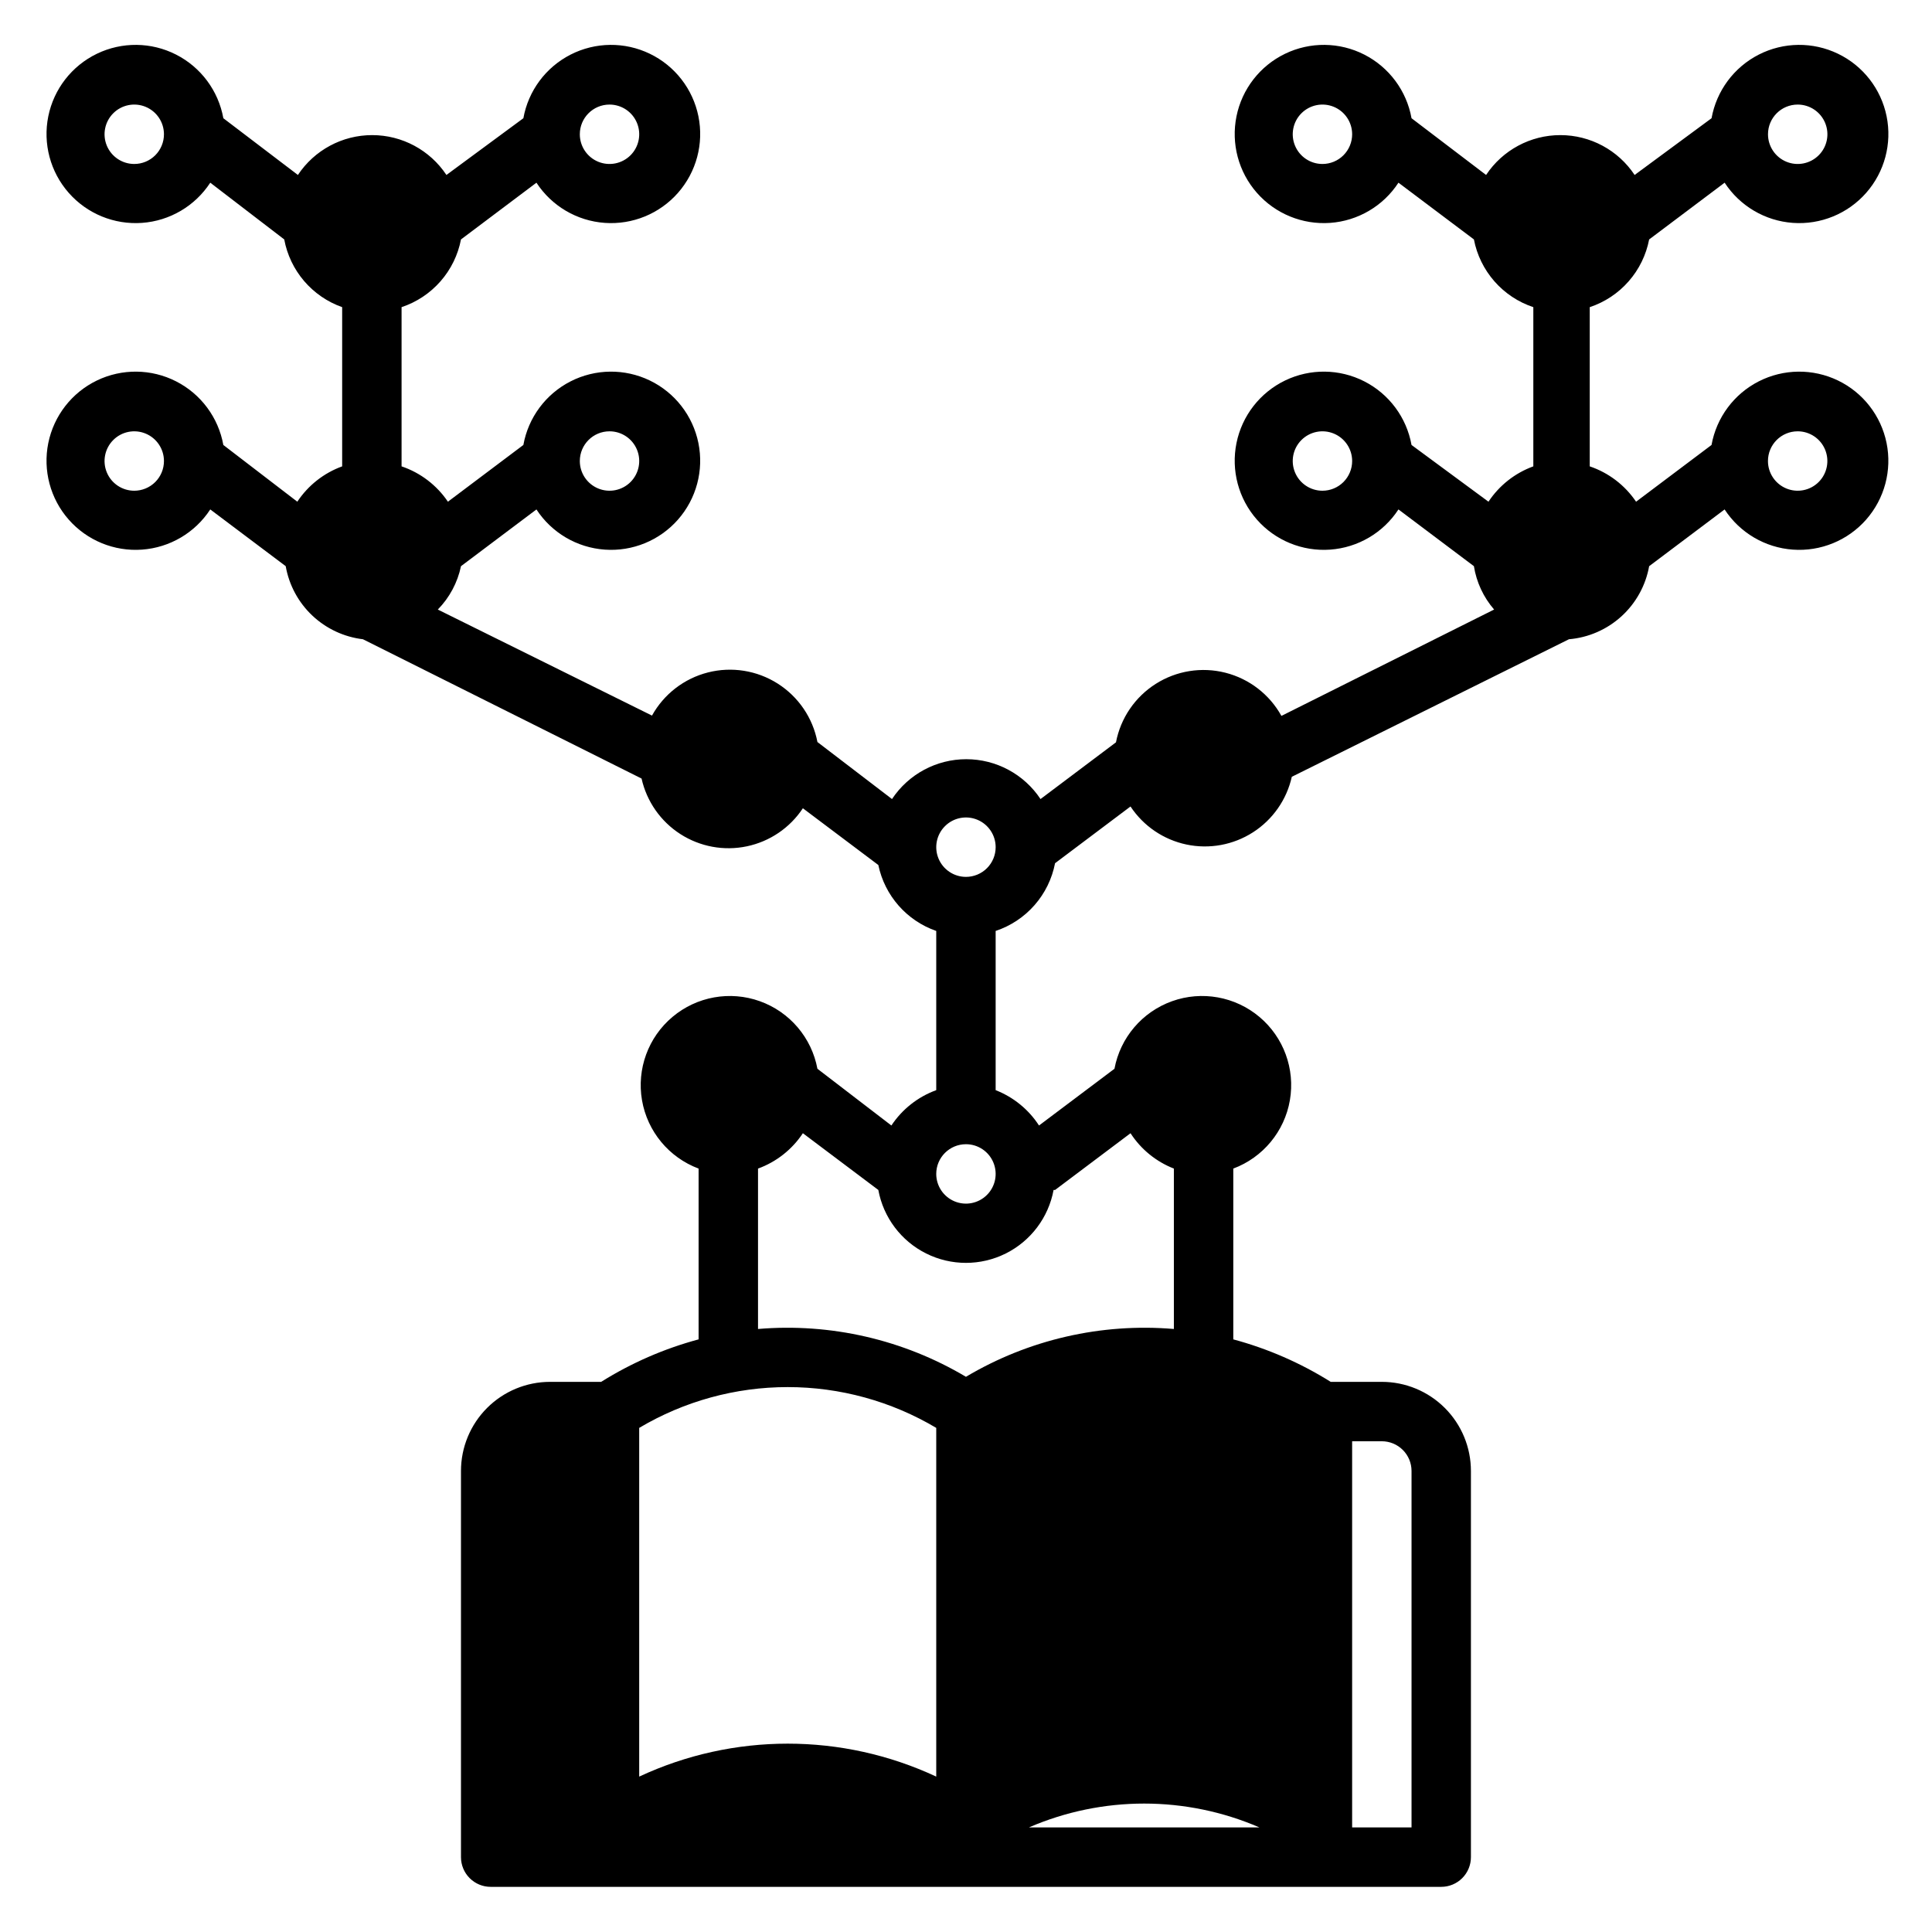
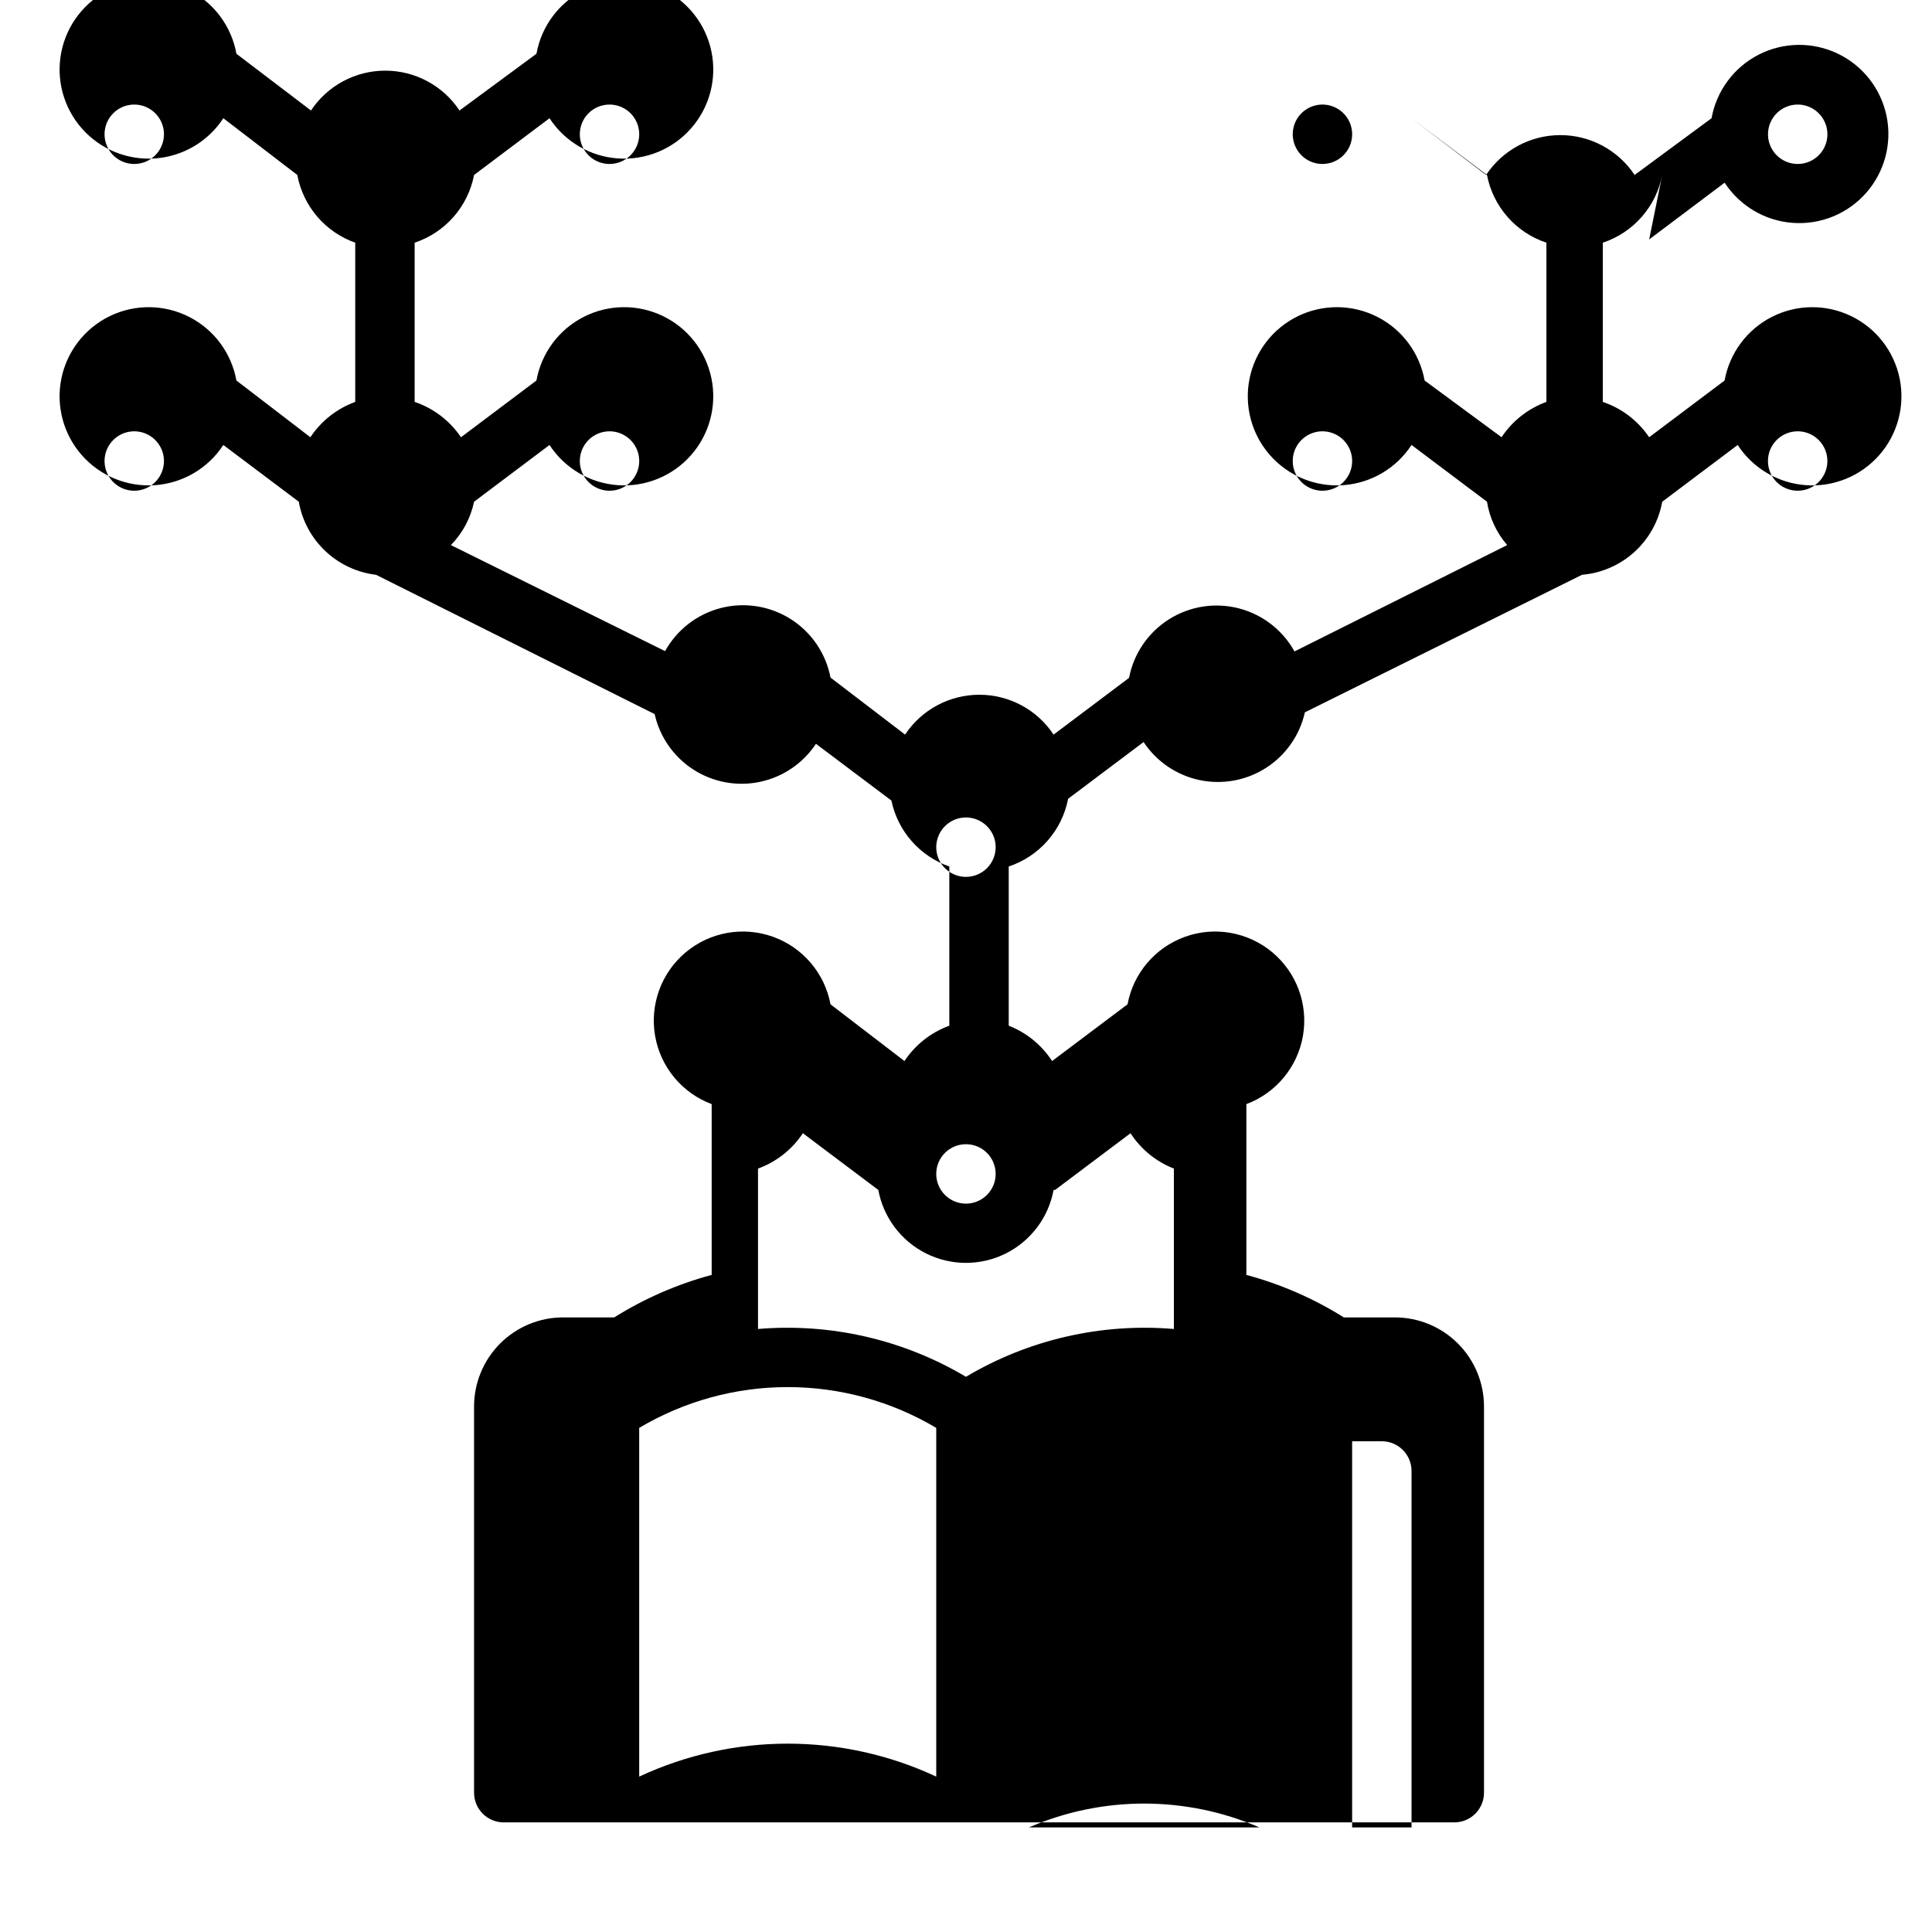
<svg xmlns="http://www.w3.org/2000/svg" fill="#000000" width="800px" height="800px" version="1.1" viewBox="144 144 512 512">
-   <path d="m581.05 207.45 19.996-15.035c4.031 6.184 10.727 10.125 18.09 10.652s14.551-2.418 19.426-7.965c4.875-5.543 6.875-13.047 5.41-20.285-1.469-7.234-6.234-13.367-12.883-16.574-6.652-3.211-14.418-3.125-20.996 0.23-6.574 3.356-11.203 9.594-12.512 16.859l-20.387 15.035c-4.375-6.598-11.766-10.562-19.68-10.562-7.918 0-15.305 3.965-19.684 10.562l-19.758-15.035c-1.305-7.266-5.934-13.504-12.512-16.859-6.578-3.356-14.344-3.441-20.992-0.23-6.648 3.207-11.418 9.34-12.883 16.574-1.469 7.238 0.531 14.742 5.406 20.285 4.875 5.547 12.062 8.492 19.426 7.965 7.363-0.527 14.059-4.469 18.09-10.652l19.996 15.035c0.793 4.121 2.672 7.957 5.438 11.109 2.766 3.156 6.324 5.516 10.309 6.84v42.195-0.004c-4.863 1.77-9.031 5.055-11.887 9.367l-20.391-15.035c-1.305-7.266-5.934-13.504-12.512-16.855-6.578-3.356-14.344-3.441-20.992-0.234-6.648 3.207-11.418 9.344-12.883 16.578-1.469 7.234 0.531 14.742 5.406 20.285 4.875 5.543 12.062 8.492 19.426 7.961 7.363-0.527 14.059-4.469 18.09-10.652l19.996 15.035v0.004c0.68 4.254 2.535 8.234 5.356 11.492l-56.363 28.184-0.004-0.004c-3.156-5.691-8.52-9.828-14.828-11.434-6.305-1.605-12.996-0.535-18.488 2.957-5.496 3.488-9.305 9.094-10.527 15.484l-19.996 15.035c-4.375-6.598-11.766-10.562-19.68-10.562-7.918 0-15.305 3.965-19.68 10.562l-19.762-15.113c-1.223-6.394-5.031-11.996-10.527-15.488-5.492-3.488-12.184-4.559-18.488-2.953-6.309 1.605-11.672 5.742-14.828 11.434l-56.758-28.102c3.106-3.164 5.234-7.152 6.141-11.492l19.996-15.035-0.004-0.004c4.035 6.184 10.727 10.125 18.094 10.652 7.363 0.531 14.551-2.418 19.422-7.961 4.875-5.543 6.879-13.051 5.41-20.285s-6.234-13.371-12.883-16.578c-6.648-3.207-14.418-3.121-20.992 0.234-6.578 3.352-11.207 9.59-12.512 16.855l-19.996 15.035c-2.961-4.379-7.273-7.672-12.281-9.367v-42.191c3.984-1.324 7.539-3.684 10.309-6.84 2.766-3.152 4.644-6.988 5.438-11.109l19.996-15.035h-0.004c4.035 6.184 10.727 10.125 18.094 10.652 7.363 0.527 14.551-2.418 19.422-7.965 4.875-5.543 6.879-13.047 5.41-20.285-1.469-7.234-6.234-13.367-12.883-16.574-6.648-3.211-14.418-3.125-20.992 0.23-6.578 3.356-11.207 9.594-12.512 16.859l-20.391 15.035c-4.375-6.598-11.766-10.562-19.68-10.562-7.914 0-15.305 3.965-19.68 10.562l-19.758-15.035c-1.309-7.266-5.938-13.504-12.516-16.859-6.574-3.356-14.344-3.441-20.992-0.23-6.648 3.207-11.414 9.34-12.883 16.574-1.465 7.238 0.535 14.742 5.41 20.285 4.875 5.547 12.062 8.492 19.426 7.965s14.055-4.469 18.09-10.652l19.602 15.035c0.758 4.074 2.574 7.879 5.269 11.031 2.695 3.148 6.172 5.535 10.082 6.918v42.195-0.004c-4.863 1.77-9.031 5.055-11.887 9.367l-19.602-15.035c-1.309-7.266-5.938-13.504-12.516-16.855-6.574-3.356-14.344-3.441-20.992-0.234-6.648 3.207-11.414 9.344-12.883 16.578-1.465 7.234 0.535 14.742 5.41 20.285 4.875 5.543 12.062 8.492 19.426 7.961 7.363-0.527 14.055-4.469 18.09-10.652l19.996 15.035v0.004c0.875 4.996 3.34 9.578 7.027 13.066s8.398 5.695 13.438 6.297l73.84 36.918c1.355 6.062 5.047 11.348 10.27 14.707 5.227 3.363 11.562 4.531 17.641 3.25 6.078-1.277 11.41-4.902 14.836-10.082l19.996 15.035c1.691 8.117 7.519 14.75 15.348 17.477v42.195-0.004c-4.863 1.77-9.027 5.055-11.887 9.367l-19.602-15.035c-1.539-8.254-7.348-15.07-15.254-17.902s-16.719-1.25-23.148 4.152c-6.43 5.398-9.508 13.809-8.086 22.086 1.426 8.277 7.137 15.172 15 18.117v45.266-0.004c-9.117 2.449-17.82 6.242-25.82 11.258h-13.539c-6.262 0-12.27 2.488-16.699 6.918-4.426 4.426-6.914 10.434-6.914 16.699v102.34c0 2.086 0.828 4.09 2.305 5.566 1.477 1.477 3.477 2.305 5.566 2.305h251.9c2.09 0 4.09-0.828 5.566-2.305 1.477-1.477 2.309-3.481 2.309-5.566v-102.34c0-6.266-2.488-12.273-6.918-16.699-4.43-4.43-10.438-6.918-16.699-6.918h-13.539c-8-5.016-16.703-8.809-25.82-11.258v-45.262c7.863-2.945 13.578-9.84 15-18.117 1.426-8.277-1.652-16.688-8.082-22.086-6.434-5.402-15.246-6.984-23.152-4.152s-13.715 9.648-15.254 17.902l-19.996 15.035c-2.754-4.246-6.773-7.523-11.492-9.367v-42.191c3.981-1.324 7.539-3.684 10.305-6.84 2.769-3.152 4.644-6.988 5.438-11.109l19.996-15.035c3.426 5.18 8.758 8.805 14.836 10.082 6.078 1.281 12.414 0.113 17.641-3.25 5.223-3.359 8.914-8.645 10.27-14.703l73.445-36.449c5.18-0.438 10.07-2.574 13.914-6.074 3.844-3.504 6.422-8.172 7.34-13.289l19.996-15.035v-0.004c4.031 6.184 10.727 10.125 18.09 10.652 7.363 0.531 14.551-2.418 19.426-7.961 4.875-5.543 6.875-13.051 5.41-20.285-1.469-7.234-6.234-13.371-12.883-16.578-6.652-3.207-14.418-3.121-20.996 0.234-6.574 3.352-11.203 9.59-12.512 16.855l-19.996 15.035c-2.957-4.379-7.269-7.672-12.277-9.367v-42.191c3.981-1.324 7.539-3.684 10.305-6.84 2.769-3.152 4.644-6.988 5.438-11.109zm39.359-35.738c3.184 0 6.055 1.918 7.273 4.859 1.219 2.941 0.547 6.328-1.707 8.578-2.25 2.25-5.637 2.926-8.578 1.707s-4.859-4.09-4.859-7.273c0-4.348 3.523-7.871 7.871-7.871zm-125.95 15.742c-3.184 0-6.051-1.918-7.269-4.859s-0.547-6.328 1.703-8.578c2.254-2.25 5.641-2.926 8.582-1.707 2.941 1.219 4.859 4.09 4.859 7.273 0 2.086-0.832 4.09-2.309 5.566-1.473 1.477-3.477 2.305-5.566 2.305zm0 86.594c-3.184 0-6.051-1.918-7.269-4.859s-0.547-6.328 1.703-8.578c2.254-2.254 5.641-2.926 8.582-1.707 2.941 1.219 4.859 4.086 4.859 7.273 0 2.086-0.832 4.09-2.309 5.566-1.473 1.473-3.477 2.305-5.566 2.305zm-188.93-15.746c3.184 0 6.055 1.918 7.273 4.859s0.543 6.328-1.707 8.582c-2.254 2.25-5.637 2.922-8.578 1.703-2.941-1.219-4.859-4.086-4.859-7.269 0-4.348 3.523-7.875 7.871-7.875zm0-86.59c3.184 0 6.055 1.918 7.273 4.859 1.219 2.941 0.543 6.328-1.707 8.578-2.254 2.25-5.637 2.926-8.578 1.707-2.941-1.219-4.859-4.09-4.859-7.273 0-4.348 3.523-7.871 7.871-7.871zm-125.95 15.742c-3.184 0-6.055-1.918-7.273-4.859s-0.543-6.328 1.707-8.578 5.637-2.926 8.578-1.707 4.859 4.09 4.859 7.273c0 2.086-0.828 4.09-2.305 5.566-1.477 1.477-3.481 2.305-5.566 2.305zm0 86.594c-3.184 0-6.055-1.918-7.273-4.859s-0.543-6.328 1.707-8.578c2.25-2.254 5.637-2.926 8.578-1.707s4.859 4.086 4.859 7.273c0 2.086-0.828 4.09-2.305 5.566-1.477 1.473-3.481 2.305-5.566 2.305zm322.75 251.9h7.871c2.086 0 4.09 0.832 5.566 2.309 1.477 1.477 2.305 3.477 2.305 5.566v94.465h-15.742zm-102.34-78.719c3.184 0 6.055 1.918 7.269 4.859 1.219 2.941 0.547 6.328-1.703 8.578-2.254 2.254-5.641 2.926-8.582 1.707s-4.859-4.09-4.859-7.273c0-4.348 3.527-7.871 7.875-7.871zm-7.875 167.59c-24.945-11.645-53.77-11.645-78.719 0v-92.414c11.91-7.078 25.508-10.812 39.359-10.812 13.855 0 27.449 3.734 39.359 10.812zm85.648 13.465h-61.086c19.492-8.426 41.594-8.426 61.086 0zm-54.16-168.93 19.996-15.035v-0.004c2.754 4.25 6.773 7.527 11.492 9.371v42.508c-19.238-1.625-38.508 2.805-55.102 12.672-16.598-9.867-35.867-14.297-55.105-12.672v-42.508c4.863-1.77 9.031-5.055 11.887-9.371l19.996 15.035v0.004c1.348 7.293 6.043 13.527 12.68 16.836 6.637 3.312 14.445 3.312 21.082 0 6.637-3.309 11.332-9.543 12.684-16.836zm-23.613-82.973c-3.184 0-6.055-1.918-7.273-4.859-1.219-2.941-0.547-6.328 1.707-8.578 2.25-2.254 5.637-2.926 8.578-1.707 2.941 1.219 4.859 4.09 4.859 7.273 0 2.086-0.828 4.09-2.305 5.566-1.477 1.477-3.481 2.305-5.566 2.305zm220.41-118.08c3.184 0 6.055 1.918 7.273 4.859s0.547 6.328-1.707 8.582c-2.25 2.25-5.637 2.922-8.578 1.703s-4.859-4.086-4.859-7.269c0-4.348 3.523-7.875 7.871-7.875z" />
+   <path d="m581.05 207.45 19.996-15.035c4.031 6.184 10.727 10.125 18.09 10.652s14.551-2.418 19.426-7.965c4.875-5.543 6.875-13.047 5.41-20.285-1.469-7.234-6.234-13.367-12.883-16.574-6.652-3.211-14.418-3.125-20.996 0.23-6.574 3.356-11.203 9.594-12.512 16.859l-20.387 15.035c-4.375-6.598-11.766-10.562-19.68-10.562-7.918 0-15.305 3.965-19.684 10.562l-19.758-15.035l19.996 15.035c0.793 4.121 2.672 7.957 5.438 11.109 2.766 3.156 6.324 5.516 10.309 6.84v42.195-0.004c-4.863 1.77-9.031 5.055-11.887 9.367l-20.391-15.035c-1.305-7.266-5.934-13.504-12.512-16.855-6.578-3.356-14.344-3.441-20.992-0.234-6.648 3.207-11.418 9.344-12.883 16.578-1.469 7.234 0.531 14.742 5.406 20.285 4.875 5.543 12.062 8.492 19.426 7.961 7.363-0.527 14.059-4.469 18.09-10.652l19.996 15.035v0.004c0.68 4.254 2.535 8.234 5.356 11.492l-56.363 28.184-0.004-0.004c-3.156-5.691-8.52-9.828-14.828-11.434-6.305-1.605-12.996-0.535-18.488 2.957-5.496 3.488-9.305 9.094-10.527 15.484l-19.996 15.035c-4.375-6.598-11.766-10.562-19.68-10.562-7.918 0-15.305 3.965-19.68 10.562l-19.762-15.113c-1.223-6.394-5.031-11.996-10.527-15.488-5.492-3.488-12.184-4.559-18.488-2.953-6.309 1.605-11.672 5.742-14.828 11.434l-56.758-28.102c3.106-3.164 5.234-7.152 6.141-11.492l19.996-15.035-0.004-0.004c4.035 6.184 10.727 10.125 18.094 10.652 7.363 0.531 14.551-2.418 19.422-7.961 4.875-5.543 6.879-13.051 5.41-20.285s-6.234-13.371-12.883-16.578c-6.648-3.207-14.418-3.121-20.992 0.234-6.578 3.352-11.207 9.59-12.512 16.855l-19.996 15.035c-2.961-4.379-7.273-7.672-12.281-9.367v-42.191c3.984-1.324 7.539-3.684 10.309-6.84 2.766-3.152 4.644-6.988 5.438-11.109l19.996-15.035h-0.004c4.035 6.184 10.727 10.125 18.094 10.652 7.363 0.527 14.551-2.418 19.422-7.965 4.875-5.543 6.879-13.047 5.41-20.285-1.469-7.234-6.234-13.367-12.883-16.574-6.648-3.211-14.418-3.125-20.992 0.23-6.578 3.356-11.207 9.594-12.512 16.859l-20.391 15.035c-4.375-6.598-11.766-10.562-19.68-10.562-7.914 0-15.305 3.965-19.68 10.562l-19.758-15.035c-1.309-7.266-5.938-13.504-12.516-16.859-6.574-3.356-14.344-3.441-20.992-0.23-6.648 3.207-11.414 9.34-12.883 16.574-1.465 7.238 0.535 14.742 5.41 20.285 4.875 5.547 12.062 8.492 19.426 7.965s14.055-4.469 18.09-10.652l19.602 15.035c0.758 4.074 2.574 7.879 5.269 11.031 2.695 3.148 6.172 5.535 10.082 6.918v42.195-0.004c-4.863 1.77-9.031 5.055-11.887 9.367l-19.602-15.035c-1.309-7.266-5.938-13.504-12.516-16.855-6.574-3.356-14.344-3.441-20.992-0.234-6.648 3.207-11.414 9.344-12.883 16.578-1.465 7.234 0.535 14.742 5.41 20.285 4.875 5.543 12.062 8.492 19.426 7.961 7.363-0.527 14.055-4.469 18.09-10.652l19.996 15.035v0.004c0.875 4.996 3.34 9.578 7.027 13.066s8.398 5.695 13.438 6.297l73.84 36.918c1.355 6.062 5.047 11.348 10.27 14.707 5.227 3.363 11.562 4.531 17.641 3.25 6.078-1.277 11.41-4.902 14.836-10.082l19.996 15.035c1.691 8.117 7.519 14.75 15.348 17.477v42.195-0.004c-4.863 1.77-9.027 5.055-11.887 9.367l-19.602-15.035c-1.539-8.254-7.348-15.07-15.254-17.902s-16.719-1.25-23.148 4.152c-6.43 5.398-9.508 13.809-8.086 22.086 1.426 8.277 7.137 15.172 15 18.117v45.266-0.004c-9.117 2.449-17.82 6.242-25.82 11.258h-13.539c-6.262 0-12.27 2.488-16.699 6.918-4.426 4.426-6.914 10.434-6.914 16.699v102.34c0 2.086 0.828 4.09 2.305 5.566 1.477 1.477 3.477 2.305 5.566 2.305h251.9c2.09 0 4.09-0.828 5.566-2.305 1.477-1.477 2.309-3.481 2.309-5.566v-102.34c0-6.266-2.488-12.273-6.918-16.699-4.43-4.43-10.438-6.918-16.699-6.918h-13.539c-8-5.016-16.703-8.809-25.82-11.258v-45.262c7.863-2.945 13.578-9.84 15-18.117 1.426-8.277-1.652-16.688-8.082-22.086-6.434-5.402-15.246-6.984-23.152-4.152s-13.715 9.648-15.254 17.902l-19.996 15.035c-2.754-4.246-6.773-7.523-11.492-9.367v-42.191c3.981-1.324 7.539-3.684 10.305-6.84 2.769-3.152 4.644-6.988 5.438-11.109l19.996-15.035c3.426 5.18 8.758 8.805 14.836 10.082 6.078 1.281 12.414 0.113 17.641-3.25 5.223-3.359 8.914-8.645 10.27-14.703l73.445-36.449c5.18-0.438 10.07-2.574 13.914-6.074 3.844-3.504 6.422-8.172 7.34-13.289l19.996-15.035v-0.004c4.031 6.184 10.727 10.125 18.09 10.652 7.363 0.531 14.551-2.418 19.426-7.961 4.875-5.543 6.875-13.051 5.41-20.285-1.469-7.234-6.234-13.371-12.883-16.578-6.652-3.207-14.418-3.121-20.996 0.234-6.574 3.352-11.203 9.59-12.512 16.855l-19.996 15.035c-2.957-4.379-7.269-7.672-12.277-9.367v-42.191c3.981-1.324 7.539-3.684 10.305-6.84 2.769-3.152 4.644-6.988 5.438-11.109zm39.359-35.738c3.184 0 6.055 1.918 7.273 4.859 1.219 2.941 0.547 6.328-1.707 8.578-2.25 2.25-5.637 2.926-8.578 1.707s-4.859-4.09-4.859-7.273c0-4.348 3.523-7.871 7.871-7.871zm-125.95 15.742c-3.184 0-6.051-1.918-7.269-4.859s-0.547-6.328 1.703-8.578c2.254-2.25 5.641-2.926 8.582-1.707 2.941 1.219 4.859 4.09 4.859 7.273 0 2.086-0.832 4.09-2.309 5.566-1.473 1.477-3.477 2.305-5.566 2.305zm0 86.594c-3.184 0-6.051-1.918-7.269-4.859s-0.547-6.328 1.703-8.578c2.254-2.254 5.641-2.926 8.582-1.707 2.941 1.219 4.859 4.086 4.859 7.273 0 2.086-0.832 4.09-2.309 5.566-1.473 1.473-3.477 2.305-5.566 2.305zm-188.93-15.746c3.184 0 6.055 1.918 7.273 4.859s0.543 6.328-1.707 8.582c-2.254 2.25-5.637 2.922-8.578 1.703-2.941-1.219-4.859-4.086-4.859-7.269 0-4.348 3.523-7.875 7.871-7.875zm0-86.59c3.184 0 6.055 1.918 7.273 4.859 1.219 2.941 0.543 6.328-1.707 8.578-2.254 2.25-5.637 2.926-8.578 1.707-2.941-1.219-4.859-4.09-4.859-7.273 0-4.348 3.523-7.871 7.871-7.871zm-125.95 15.742c-3.184 0-6.055-1.918-7.273-4.859s-0.543-6.328 1.707-8.578 5.637-2.926 8.578-1.707 4.859 4.09 4.859 7.273c0 2.086-0.828 4.09-2.305 5.566-1.477 1.477-3.481 2.305-5.566 2.305zm0 86.594c-3.184 0-6.055-1.918-7.273-4.859s-0.543-6.328 1.707-8.578c2.25-2.254 5.637-2.926 8.578-1.707s4.859 4.086 4.859 7.273c0 2.086-0.828 4.09-2.305 5.566-1.477 1.473-3.481 2.305-5.566 2.305zm322.75 251.9h7.871c2.086 0 4.09 0.832 5.566 2.309 1.477 1.477 2.305 3.477 2.305 5.566v94.465h-15.742zm-102.34-78.719c3.184 0 6.055 1.918 7.269 4.859 1.219 2.941 0.547 6.328-1.703 8.578-2.254 2.254-5.641 2.926-8.582 1.707s-4.859-4.09-4.859-7.273c0-4.348 3.527-7.871 7.875-7.871zm-7.875 167.59c-24.945-11.645-53.77-11.645-78.719 0v-92.414c11.91-7.078 25.508-10.812 39.359-10.812 13.855 0 27.449 3.734 39.359 10.812zm85.648 13.465h-61.086c19.492-8.426 41.594-8.426 61.086 0zm-54.16-168.93 19.996-15.035v-0.004c2.754 4.25 6.773 7.527 11.492 9.371v42.508c-19.238-1.625-38.508 2.805-55.102 12.672-16.598-9.867-35.867-14.297-55.105-12.672v-42.508c4.863-1.77 9.031-5.055 11.887-9.371l19.996 15.035v0.004c1.348 7.293 6.043 13.527 12.68 16.836 6.637 3.312 14.445 3.312 21.082 0 6.637-3.309 11.332-9.543 12.684-16.836zm-23.613-82.973c-3.184 0-6.055-1.918-7.273-4.859-1.219-2.941-0.547-6.328 1.707-8.578 2.25-2.254 5.637-2.926 8.578-1.707 2.941 1.219 4.859 4.09 4.859 7.273 0 2.086-0.828 4.09-2.305 5.566-1.477 1.477-3.481 2.305-5.566 2.305zm220.41-118.08c3.184 0 6.055 1.918 7.273 4.859s0.547 6.328-1.707 8.582c-2.25 2.25-5.637 2.922-8.578 1.703s-4.859-4.086-4.859-7.269c0-4.348 3.523-7.875 7.871-7.875z" />
</svg>